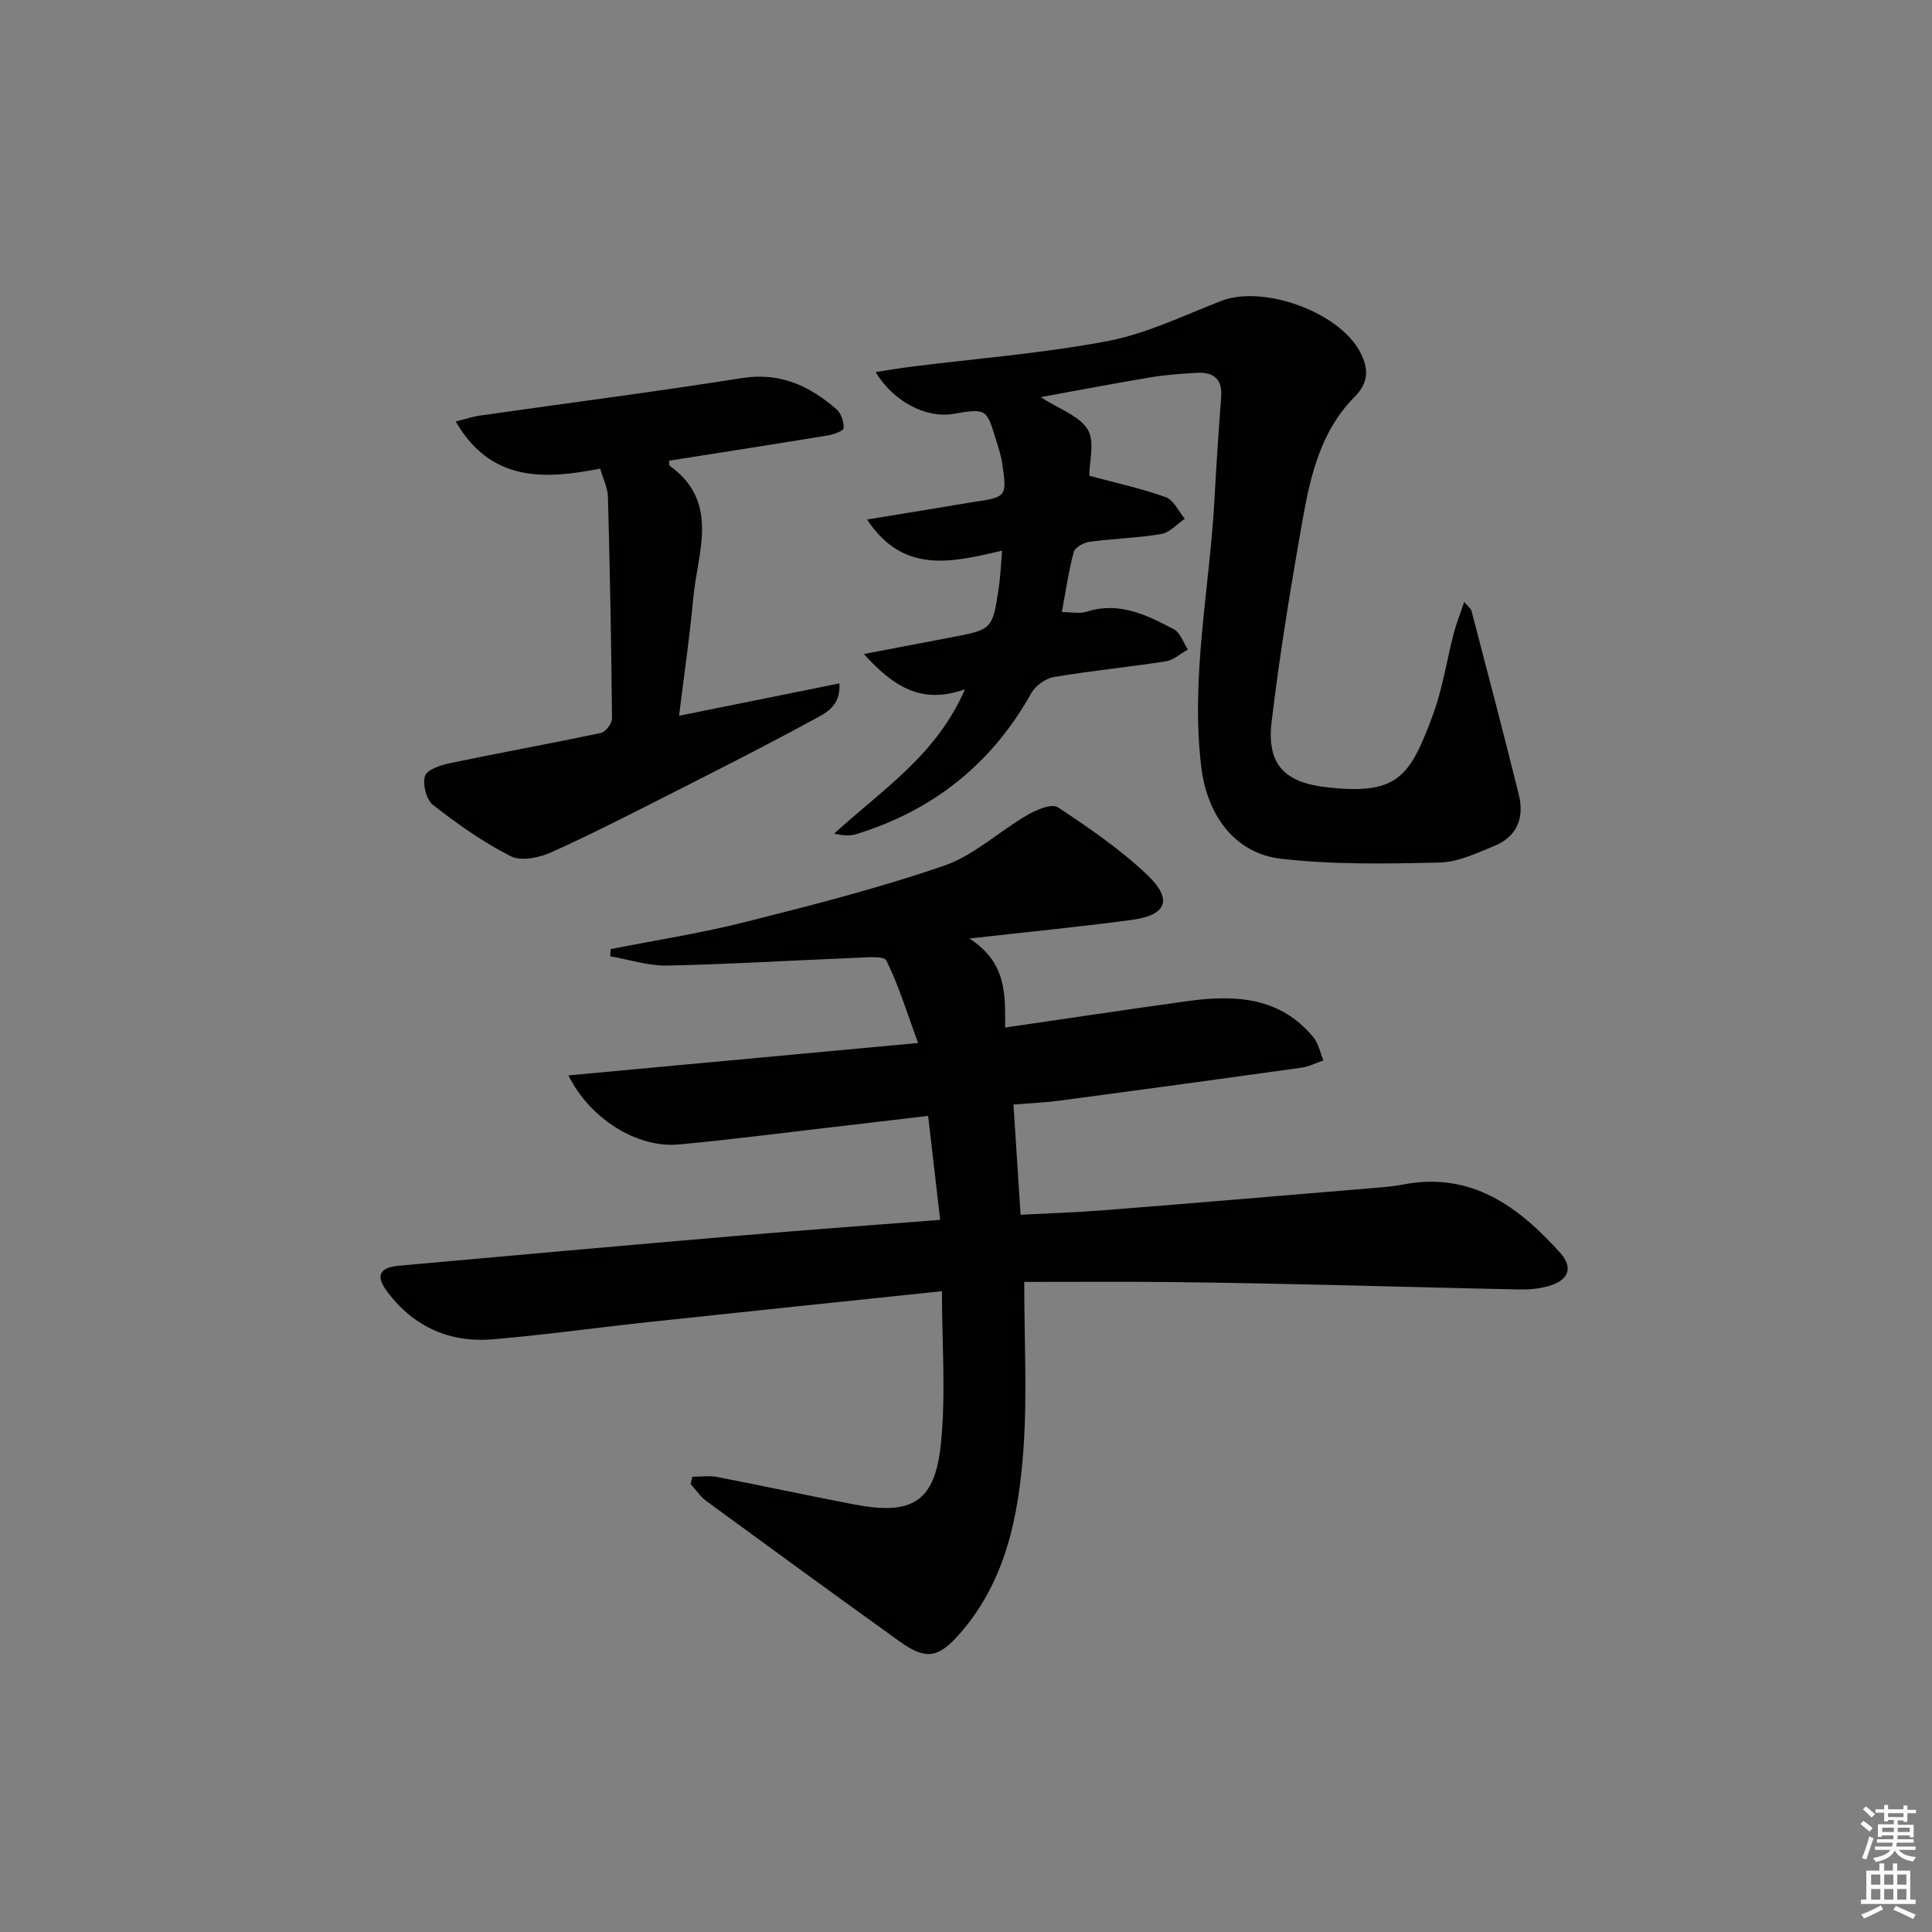
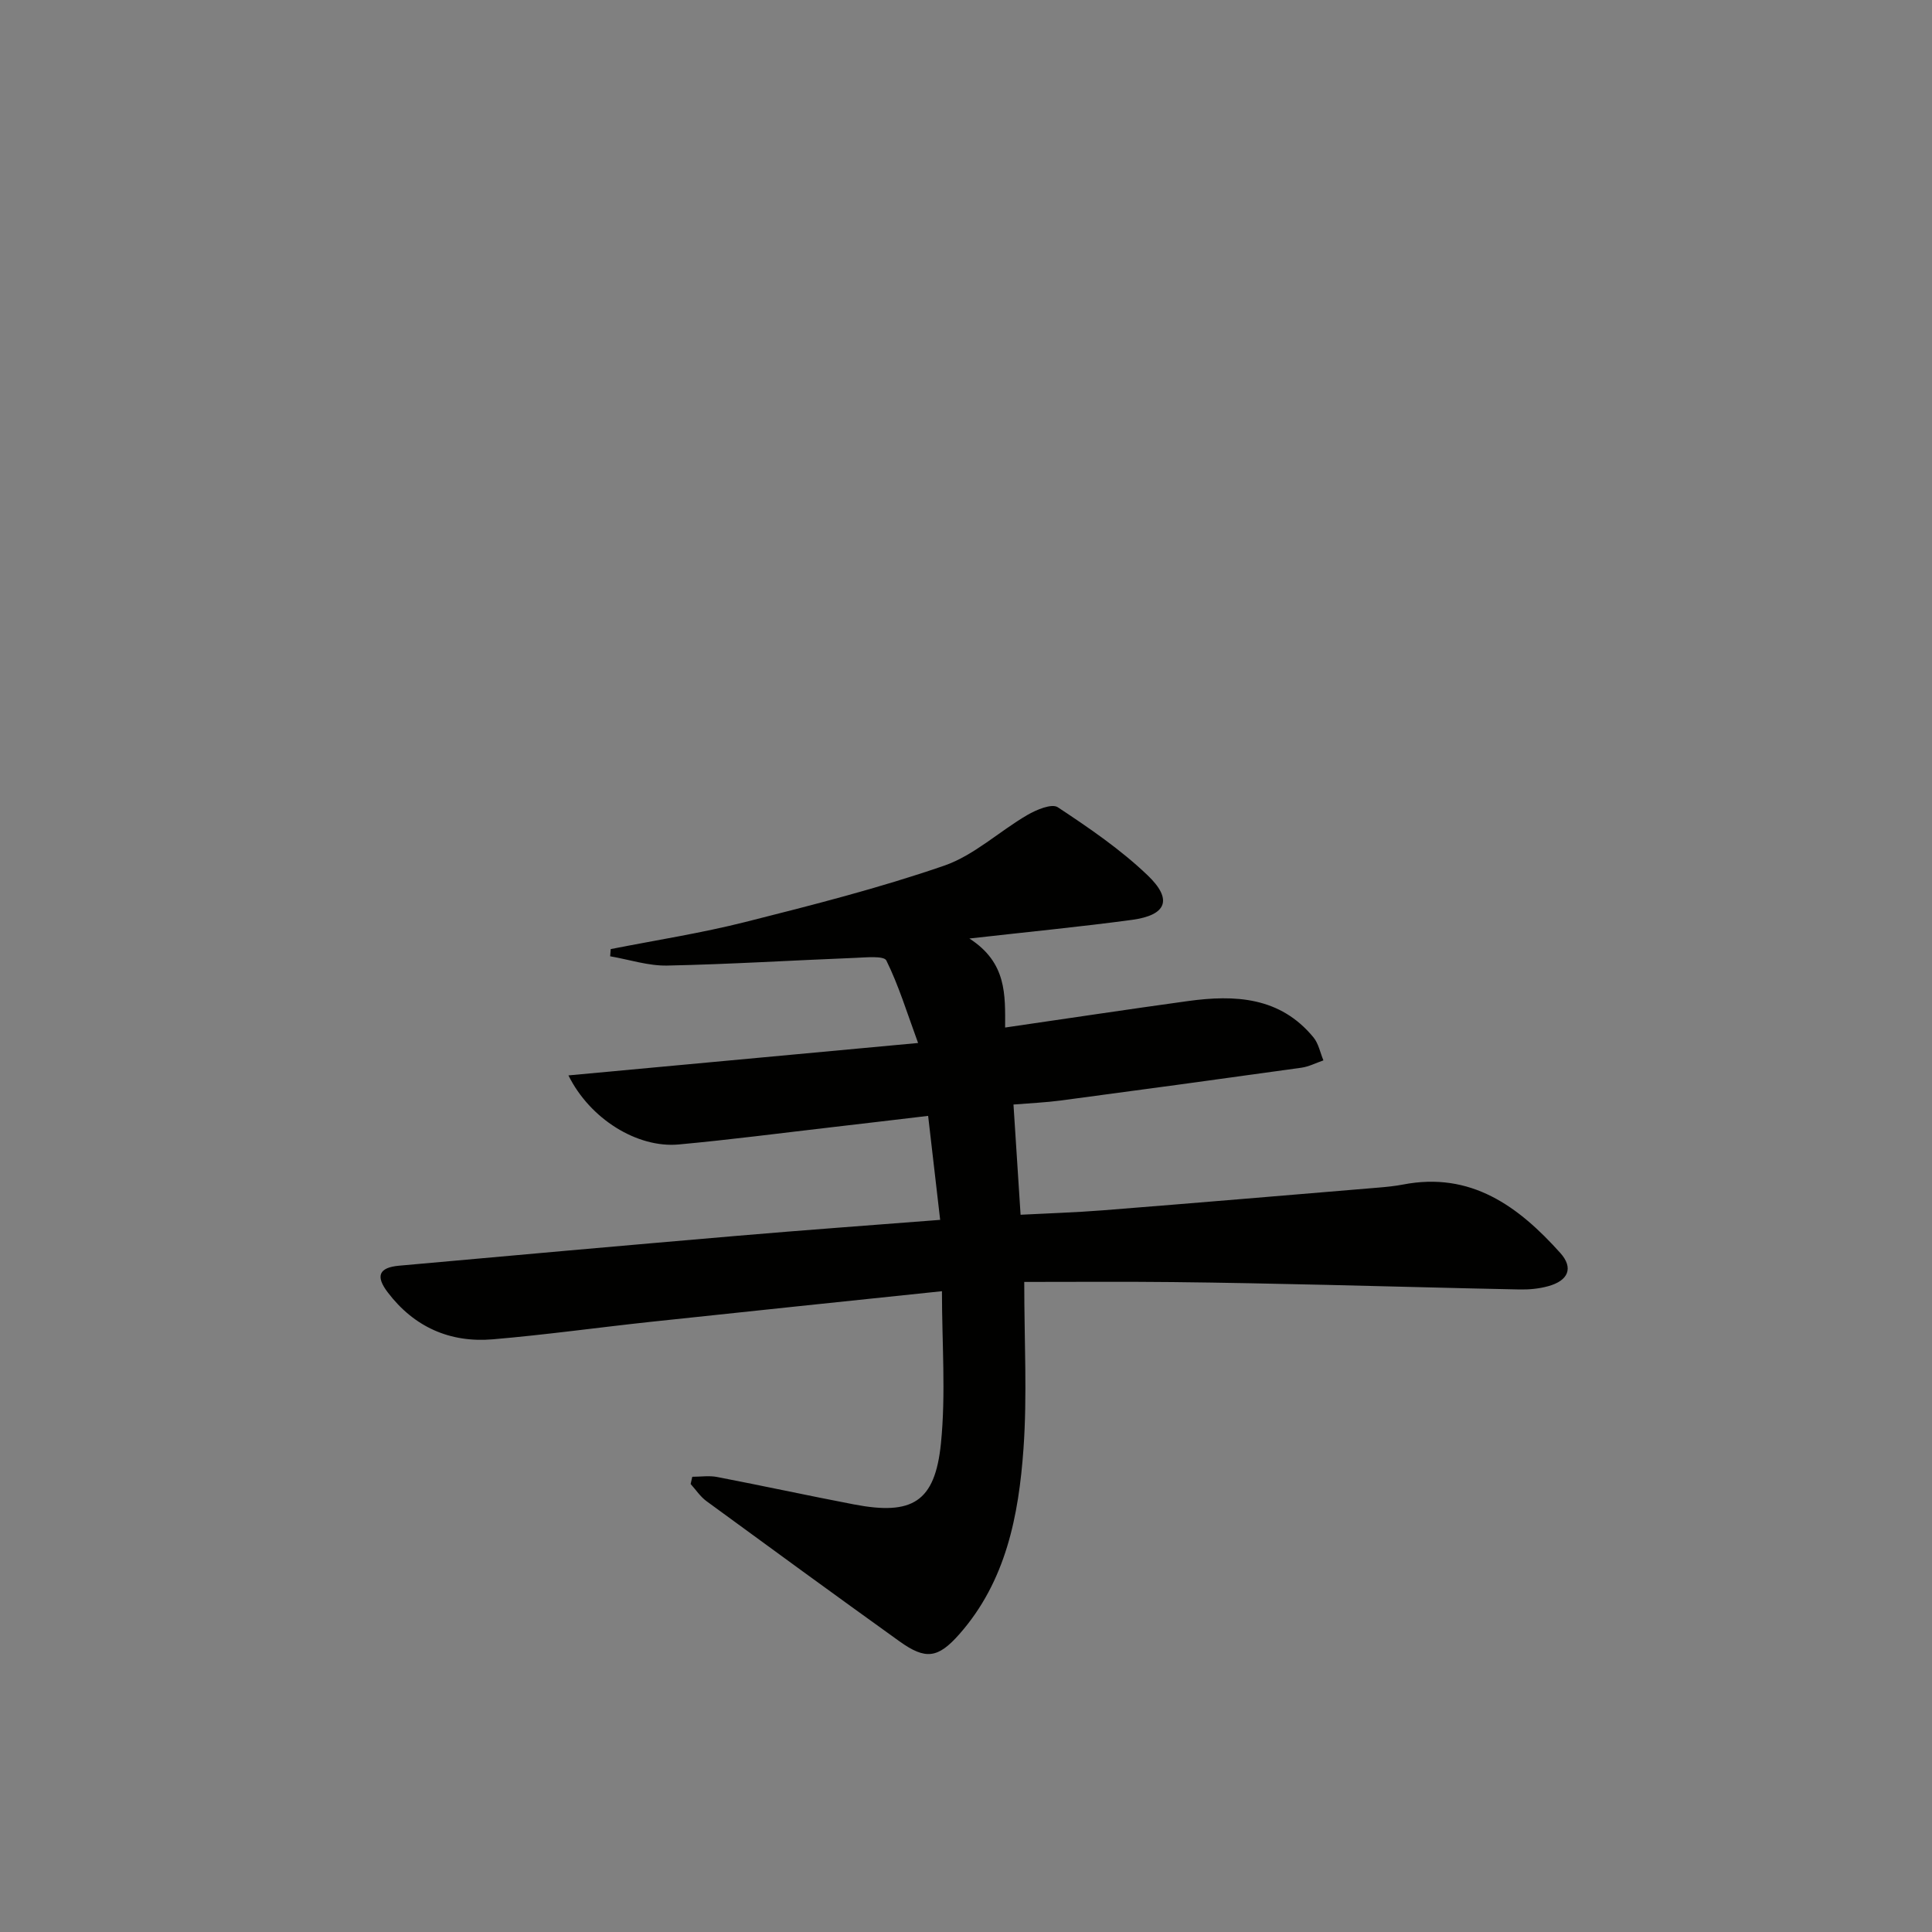
<svg xmlns="http://www.w3.org/2000/svg" enable-background="new 0 0 400 400" viewBox="0 0 400 400">
  <rect x="0" y="0" width="400" height="400" fill="#808080" stroke="none" />
  <g fill="#010100">
    <path d="m212.06 265.41c0 12.33.63 23.49-.16 34.56-.99 13.82-3.62 27.41-13.27 38.36-4.44 5.03-6.99 5.37-12.42 1.48-13.37-9.6-26.67-19.3-39.95-29.02-1.27-.93-2.19-2.35-3.27-3.54.11-.5.23-1 .34-1.5 1.73 0 3.51-.28 5.17.05 9.44 1.82 18.84 3.86 28.29 5.67 12.07 2.32 16.79-.46 18.02-12.62 1.04-10.29.21-20.77.21-31.52-20.01 2.1-40.15 4.18-60.28 6.34-10.9 1.17-21.77 2.69-32.69 3.62-8.88.76-16.32-2.54-21.78-9.73-2.57-3.38-1.81-5.13 2.34-5.51 23.34-2.11 46.69-4.19 70.05-6.19 13.87-1.19 27.76-2.19 41.99-3.3-.84-7.23-1.63-14.1-2.49-21.53-6.89.81-13.42 1.6-19.96 2.35-10.56 1.22-21.11 2.6-31.69 3.57-8.55.78-18.36-5.27-22.82-14.3 23.84-2.21 47.27-4.38 72.39-6.71-2.32-6.33-4.02-11.91-6.57-17.08-.5-1.02-4.27-.63-6.51-.54-12.95.51-25.89 1.32-38.85 1.59-3.92.08-7.88-1.24-11.82-1.92.04-.5.07-1 .11-1.49 9.31-1.84 18.72-3.3 27.91-5.62 13.82-3.49 27.67-7.01 41.12-11.65 6.2-2.14 11.4-7.1 17.22-10.49 1.87-1.09 5.07-2.43 6.31-1.61 6.48 4.28 12.99 8.73 18.58 14.07 5.29 5.05 3.95 8.28-3.23 9.25-10.61 1.43-21.27 2.46-33.65 3.86 7.79 5.01 7.41 11.69 7.4 18.43 12.93-1.88 25.38-3.76 37.85-5.48 9.74-1.34 19.09-.88 25.99 7.52 1.06 1.29 1.39 3.16 2.06 4.76-1.52.52-3.01 1.3-4.57 1.52-16.6 2.32-33.21 4.58-49.83 6.79-3.11.41-6.25.54-9.77.83.49 7.63.96 14.9 1.47 22.82 5.67-.3 11.39-.47 17.09-.92 19.05-1.51 38.08-3.12 57.12-4.71 1.66-.14 3.32-.31 4.95-.62 14.11-2.74 23.94 4.53 32.58 14.16 2.8 3.12 1.66 5.75-2.53 6.89-1.89.52-3.93.71-5.9.67-13.31-.26-26.62-.65-39.93-.95-10.65-.24-21.3-.47-31.94-.58-9.97-.11-19.94-.03-30.68-.03z" />
-     <path d="m207.47 114.01c-10.58 2.47-20.49 4.86-27.95-6.45 5.23-.85 9.88-1.61 14.53-2.38 2.46-.4 4.9-.85 7.36-1.22 7.03-1.04 7.11-1.1 6.07-8.11-.24-1.63-.79-3.22-1.27-4.81-1.99-6.5-2-6.5-8.93-5.34-5.47.92-12.24-2.46-15.99-8.66 2.67-.41 4.93-.82 7.21-1.1 13.64-1.72 27.41-2.77 40.89-5.34 8.04-1.53 15.69-5.28 23.42-8.29 8.69-3.39 24.45 2.26 28.78 10.57 1.76 3.38 1.9 6.24-1.21 9.37-6.74 6.78-8.98 15.82-10.59 24.83-2.5 14.04-4.81 28.14-6.51 42.29-1.06 8.82 2.59 12.61 11.28 13.61 14.86 1.71 17.34-2.12 22.1-14.95 2.01-5.4 2.85-11.23 4.31-16.85.53-2.04 1.33-4.02 2.18-6.56.8.96 1.38 1.36 1.52 1.88 3.31 12.67 6.63 25.34 9.79 38.04 1.18 4.76-.38 8.68-5.07 10.6-3.66 1.5-7.53 3.35-11.34 3.44-10.93.25-21.97.46-32.8-.78-9.81-1.13-15.39-9.29-16.55-19.05-2.21-18.58 1.71-36.76 2.73-55.13.39-7.13.85-14.27 1.4-21.39.29-3.76-1.57-5.23-5.01-5.04-3.14.17-6.3.39-9.4.9-7.35 1.22-14.66 2.62-22.96 4.13 3.84 2.49 8.01 3.86 9.74 6.71 1.52 2.52.32 6.69.32 9.57 5.27 1.42 10.67 2.59 15.83 4.43 1.64.58 2.65 2.93 3.95 4.47-1.62 1.09-3.12 2.86-4.87 3.16-4.9.83-9.91.94-14.85 1.61-1.21.16-3.02 1.17-3.28 2.13-1.06 3.96-1.64 8.06-2.45 12.42 1.97 0 3.69.4 5.13-.07 6.73-2.17 12.44.69 18.04 3.62 1.34.7 1.97 2.77 2.92 4.21-1.52.84-2.95 2.18-4.56 2.44-7.71 1.2-15.49 1.95-23.18 3.25-1.73.29-3.82 1.79-4.67 3.32-8.19 14.65-20.31 24.32-36.29 29.22-1.33.41-2.82.27-4.53-.12 9.74-8.96 21.17-16.17 27.07-29.89-8.97 3.25-14.82-.56-20.93-7.29 6.64-1.27 12.22-2.34 17.8-3.4 8.81-1.66 8.84-1.65 10.13-10.32.35-2.25.43-4.53.69-7.68z" />
-     <path d="m124.26 97.03c-11.76 2.29-22.64 2.74-29.91-9.76 2.02-.5 3.53-1.02 5.08-1.24 18.08-2.58 36.19-4.91 54.23-7.76 7.88-1.24 13.97 1.64 19.54 6.47.96.84 1.53 2.61 1.47 3.91-.03.56-2.07 1.3-3.27 1.5-10.94 1.8-21.9 3.5-32.86 5.23.03.43-.06.92.1 1.04 10.53 7.59 5.74 17.96 4.88 27.52-.71 7.89-1.88 15.73-2.93 24.25 11.59-2.34 22.22-4.48 33.2-6.7.32 4.99-3.2 6.31-5.8 7.73-9.33 5.1-18.84 9.9-28.33 14.72-8.44 4.28-16.86 8.62-25.48 12.5-2.5 1.13-6.27 1.93-8.43.84-5.71-2.9-11.04-6.68-16.11-10.63-1.38-1.08-2.18-4.27-1.65-5.99.41-1.32 3.26-2.26 5.18-2.66 10.39-2.17 20.84-4.05 31.22-6.25.97-.21 2.33-1.95 2.32-2.97-.14-15.3-.43-30.61-.84-45.9-.05-1.88-1-3.73-1.61-5.85z" />
  </g>
-   <path d="m385.2 377.6.6-.6c.6.4 1.3.9 1.9 1.5l-.6.7c-.8-.6-1.4-1.1-1.9-1.6zm.3 7.1c.6-1.4 1.1-2.9 1.5-4.5.3.1.6.3.9.4-.5 1.4-1 2.9-1.5 4.4zm.2-10.1.6-.6c.7.5 1.3 1.1 1.9 1.6l-.7.7c-.6-.6-1.2-1.2-1.8-1.7zm8.4-.8h.8v.9h1.8v.7h-1.8v1.8h-.8v-.3h-1.2v.9h3.3v2.6h-.8v-.4h-2.5c0 .3 0 .6-.1.8h3.4v.7h-3.5c0 .3-.1.6-.1.8h4v.7h-3.5c.7.9 1.9 1.3 3.6 1.5-.2.2-.4.5-.6.9-1.9-.3-3.2-1.1-3.8-2.3-.5 1.1-1.8 2-3.9 2.4-.2-.3-.4-.5-.6-.8 1.9-.4 3.1-.9 3.6-1.7h-3.2v-.7h3.5c.1-.2.1-.5.2-.8h-3.3v-.7h3.4c0-.2 0-.5 0-.8h-2.4v.3h-.8v-2.6h3.3v-.9h-1.2v.3h-.8v-1.8h-1.8v-.7h1.8v-.9h.8v.9h3.2zm-4.4 5.5h2.4c0-.3 0-.6 0-.9h-2.4zm1.2-3.1h3.2v-.8h-3.2zm4.4 2.2h-2.4v.9h2.5v-.9z" fill="#fcfbfa" />
-   <path d="m389.2 385.8h.9v1.5h1.8v-1.5h.9v1.5h2.7v6h1.1v.9h-11.3v-.9h1.1v-6h2.7v-1.5zm.2 8.7.5.8c-1.2.6-2.5 1.3-4 1.9-.2-.3-.3-.6-.6-.8 1.6-.6 3-1.3 4.1-1.9zm-2-4.3h1.9v-2.1h-1.9zm0 3.1h1.9v-2.2h-1.9zm2.7-3.1h1.9v-2.1h-1.9zm0 3.1h1.9v-2.2h-1.9zm2.4 1.3c1.4.6 2.7 1.2 4.1 1.8l-.5.9c-1.5-.7-2.8-1.4-4.1-1.9zm2.2-6.5h-1.9v2.1h1.9zm-1.9 5.2h1.9v-2.2h-1.9z" fill="#fcfbfa" />
</svg>